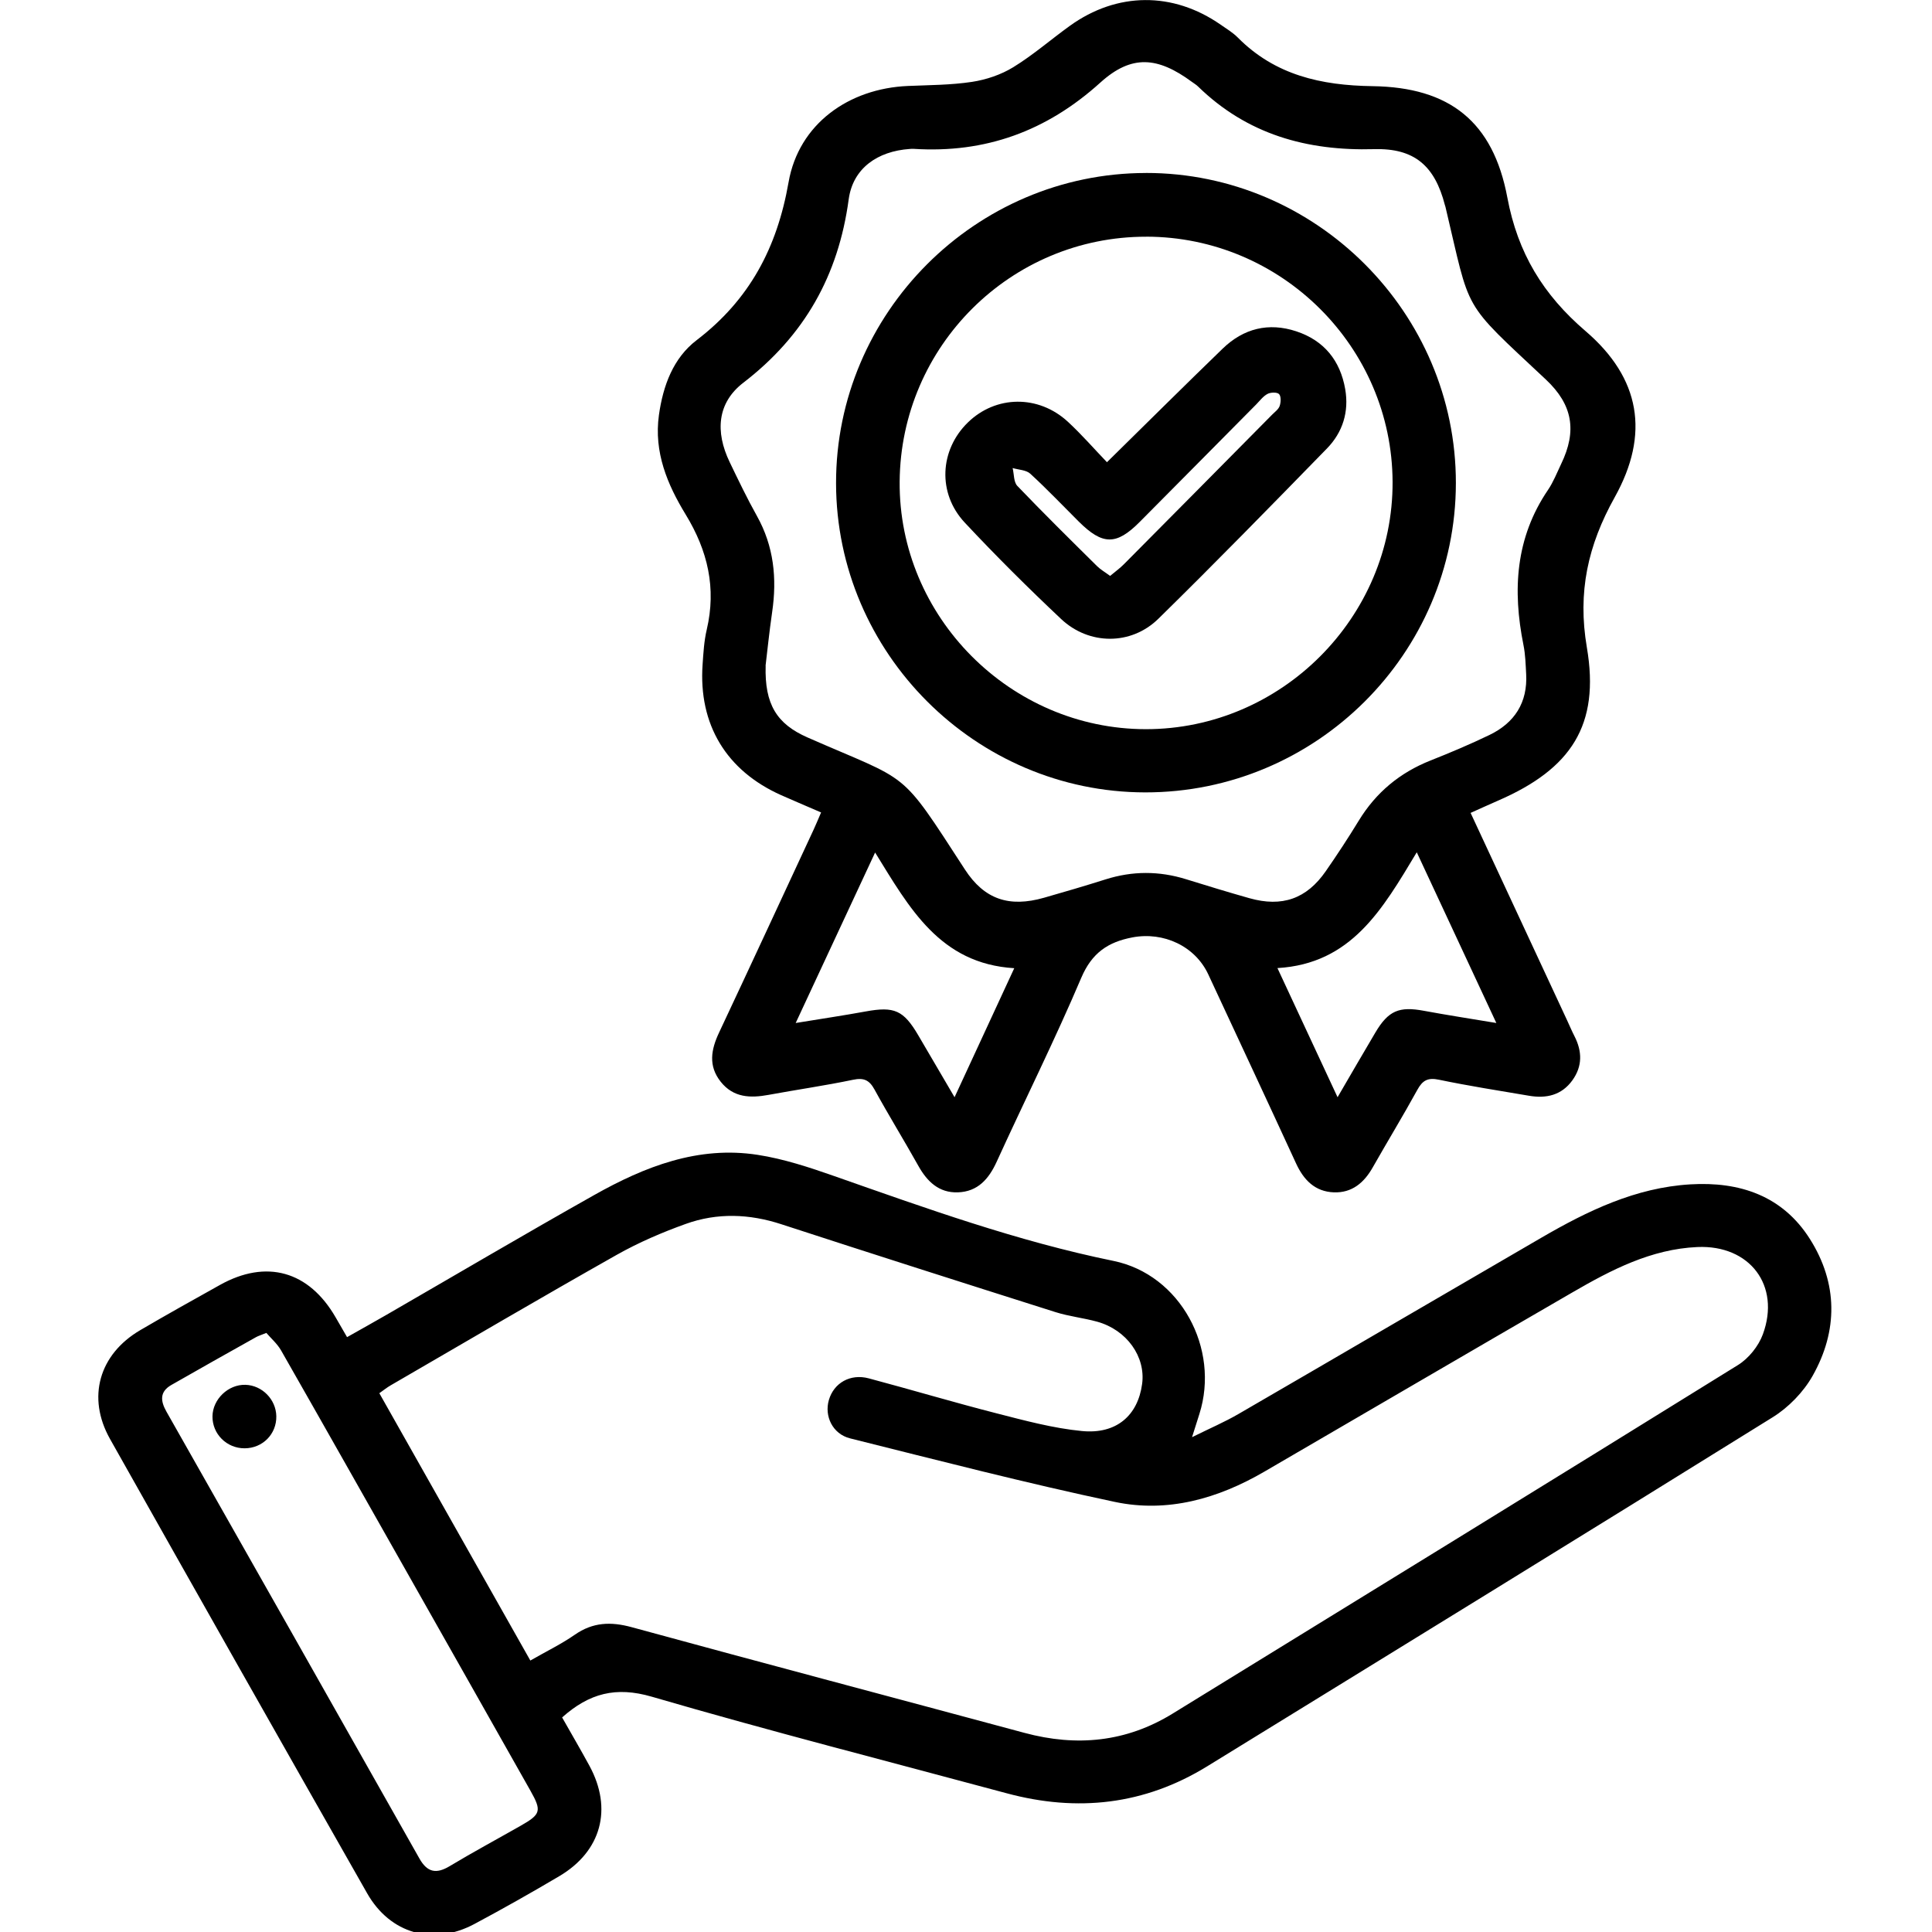
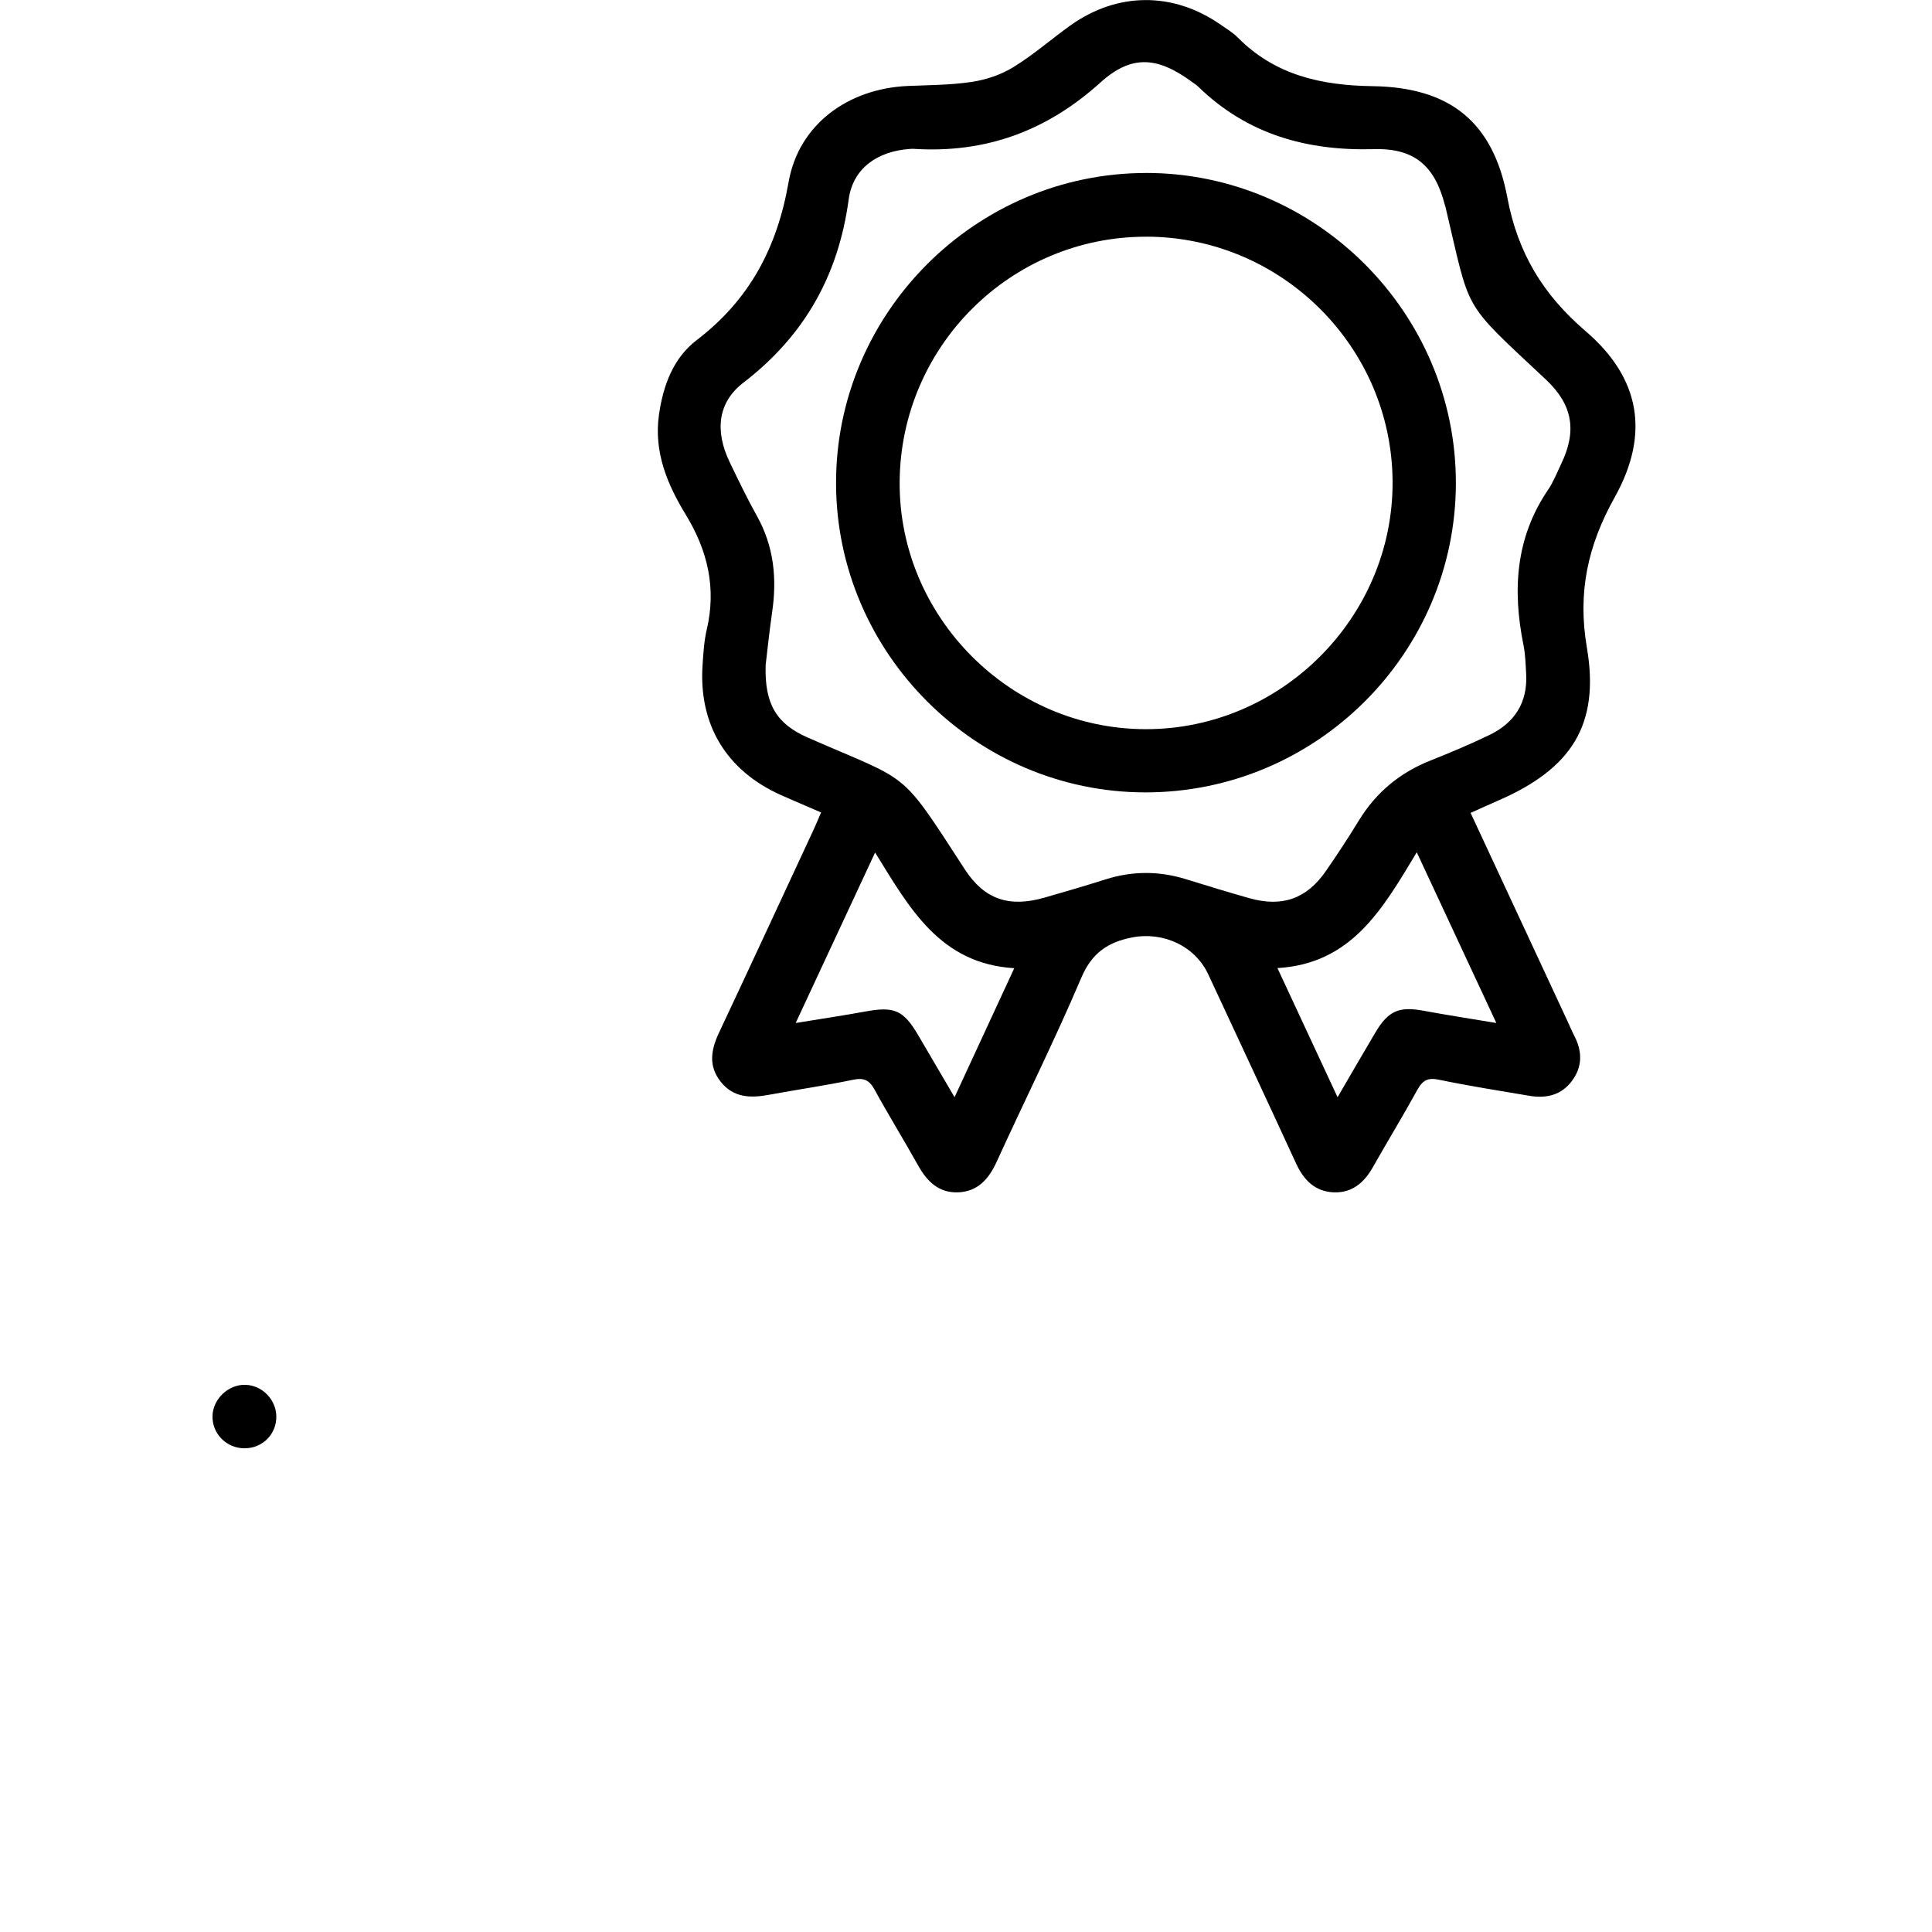
<svg xmlns="http://www.w3.org/2000/svg" id="Capa_2" data-name="Capa 2" viewBox="0 0 500 500">
  <defs>
    <style>
      .cls-1 {
        fill: #000;
        stroke-width: 0px;
      }
    </style>
  </defs>
-   <path class="cls-1" d="M145.48,444.48c2.3,4.07,4.75,8.24,7.06,12.49,6.06,11.14,3.11,22.14-7.81,28.59-7.23,4.28-14.55,8.41-21.96,12.37-10.6,5.67-21.78,2.55-27.75-7.94-22.27-39.15-44.45-78.34-66.55-117.59-6.05-10.75-2.82-21.92,7.83-28.16,6.81-3.99,13.71-7.84,20.61-11.69,12.02-6.72,23.01-3.63,29.94,8.36.91,1.58,1.82,3.16,2.97,5.14,3.6-2.03,6.94-3.89,10.25-5.8,17.9-10.34,35.71-20.84,53.72-30.98,13.07-7.36,26.89-12.78,42.28-10.4,6.74,1.04,13.37,3.23,19.84,5.5,23.77,8.34,47.43,16.88,72.24,21.95,17.35,3.54,27.62,22.72,22.25,39.62-.5,1.56-.99,3.12-1.9,6,4.68-2.32,8.45-3.93,11.98-5.98,26.17-15.17,52.27-30.46,78.44-45.65,11.99-6.96,24.38-12.96,38.55-13.8,12.76-.76,23.85,2.94,30.94,14.15,7.24,11.46,7.3,23.72.68,35.43-2.38,4.2-6.22,8.15-10.33,10.7-48.67,30.27-97.5,60.28-146.32,90.32-16.25,10-33.62,11.91-51.9,6.99-30.65-8.26-61.41-16.11-91.87-25-9.27-2.7-16.17-.89-23.18,5.36ZM137.24,429.75c4.29-2.46,8.08-4.29,11.5-6.67,4.69-3.27,9.34-3.44,14.76-1.96,33.85,9.25,67.77,18.22,101.65,27.35,13.49,3.63,26.31,2.4,38.31-4.98,48.81-30.02,97.64-60.02,146.34-90.23,2.76-1.71,5.31-4.89,6.43-7.95,4.64-12.64-3.42-23.17-16.93-22.58-11.99.53-22.3,5.91-32.36,11.74-26.61,15.41-53.16,30.93-79.74,46.4-12.01,6.99-25.04,10.71-38.69,7.82-22.97-4.86-45.72-10.75-68.5-16.44-4.56-1.14-6.71-5.78-5.5-9.93,1.29-4.42,5.54-6.88,10.34-5.6,11.03,2.94,21.98,6.21,33.03,9.04,7.3,1.87,14.67,3.87,22.13,4.59,8.94.87,14.47-4.04,15.57-12.19.95-7.06-3.98-13.99-11.64-16.11-3.56-.98-7.29-1.37-10.79-2.48-23.67-7.5-47.33-15.04-70.94-22.74-8.3-2.71-16.59-3.01-24.72-.09-6.13,2.2-12.21,4.81-17.88,8.01-19.61,11.07-39.02,22.47-58.5,33.77-.97.56-1.86,1.28-2.94,2.04,13.03,23.07,25.9,45.86,39.08,69.18ZM68.92,344.96c-1.45.59-2.1.78-2.67,1.1-7.32,4.11-14.64,8.2-21.92,12.38-3.01,1.73-2.83,4.1-1.27,6.86,21.86,38.54,43.7,77.1,65.49,115.69,2.02,3.58,4.35,4.06,7.82,1.97,6.04-3.63,12.25-6.97,18.38-10.46,5.22-2.97,5.49-3.82,2.52-9.08-10.39-18.42-20.82-36.82-31.23-55.23-11.08-19.57-22.14-39.16-33.29-58.69-.99-1.74-2.6-3.12-3.82-4.55Z" />
  <path class="cls-1" d="M212.48,210.25c-3.58-1.55-6.96-2.97-10.31-4.46-14.21-6.34-21.42-18.3-20.34-33.81.21-3.01.38-6.08,1.07-9.01,2.53-10.77.27-20.44-5.44-29.8-4.75-7.79-8.27-16.13-6.93-25.76,1.07-7.63,3.71-14.75,9.74-19.36,13.7-10.47,20.84-23.91,23.81-40.89,2.64-15.1,15.59-24.26,30.87-24.91,5.54-.24,11.14-.23,16.6-1.06,3.68-.56,7.51-1.85,10.67-3.79,5.14-3.15,9.74-7.17,14.65-10.71,12.21-8.8,26.7-8.89,39.05-.29,1.52,1.06,3.15,2.03,4.43,3.33,9.65,9.73,21.56,12.38,34.87,12.57,19.94.28,31.2,9.18,34.88,28.83,2.69,14.37,9.26,25.15,20.24,34.56,14.19,12.16,16.68,26.63,7.54,43.01-6.93,12.42-9.65,24.51-7.2,38.87,3.43,20.1-4.07,31.42-22.98,39.63-2.29.99-4.55,2.04-7.11,3.18,8.42,18.1,16.7,35.89,24.98,53.69.64,1.37,1.22,2.77,1.91,4.11,2,3.92,2.08,7.77-.56,11.42-2.8,3.87-6.77,4.74-11.21,3.98-7.79-1.32-15.59-2.54-23.32-4.15-2.86-.6-4.23.16-5.57,2.6-3.72,6.77-7.75,13.38-11.56,20.1-2.24,3.96-5.36,6.61-10.04,6.45-4.89-.18-7.82-3.18-9.81-7.51-7.51-16.33-15.13-32.6-22.71-48.9-3.39-7.29-11.55-11.11-19.64-9.57-6.33,1.2-10.49,4.03-13.22,10.44-6.83,16.07-14.64,31.71-21.89,47.6-2.05,4.5-4.91,7.76-10.04,7.94-4.92.17-7.98-2.8-10.27-6.91-3.69-6.6-7.67-13.04-11.3-19.67-1.36-2.49-2.78-3.14-5.59-2.55-7.23,1.51-14.56,2.56-21.83,3.9-4.72.87-9.1.75-12.39-3.38-3.28-4.12-2.51-8.34-.43-12.75,8.22-17.48,16.33-35.01,24.47-52.52.62-1.34,1.18-2.71,1.92-4.42ZM198.15,172.28c-.29,10,2.88,15.08,10.83,18.57,26.96,11.85,23.53,7.68,40.73,34.16,5.04,7.76,11.46,9.9,20.5,7.32,5.33-1.52,10.64-3.08,15.92-4.75,6.95-2.2,13.86-2.2,20.81-.04,5.45,1.69,10.91,3.36,16.4,4.91,8.47,2.39,14.81.17,19.77-6.99,2.97-4.28,5.83-8.64,8.54-13.08,4.46-7.3,10.63-12.42,18.58-15.57,5.15-2.04,10.26-4.2,15.24-6.6,6.51-3.14,9.9-8.39,9.5-15.77-.14-2.51-.2-5.06-.7-7.52-2.85-14.18-2.08-27.72,6.35-40.13,1.4-2.06,2.32-4.46,3.41-6.73,4.12-8.54,3-15.31-3.97-21.85-22.11-20.74-19.32-16.75-25.98-44.69-.04-.16-.11-.32-.15-.48-2.6-10.06-7.83-14.73-18.3-14.44-17.43.49-32.87-3.83-45.58-16.22-.48-.47-1.07-.81-1.61-1.21-8.83-6.49-15.57-7.12-23.66.19-13.91,12.58-29.77,18.35-48.34,17.16-.33-.02-.67,0-1.01.03-8.28.58-14.69,4.95-15.79,13.04-2.66,19.71-11.45,35.3-27.27,47.46-6.75,5.19-7.32,12.67-3.53,20.55,2.26,4.69,4.51,9.39,7.05,13.93,4.39,7.85,5.22,16.17,3.94,24.89-.75,5.15-1.27,10.33-1.7,13.86ZM205.93,264.75c6.64-1.09,12.4-1.94,18.13-2.99,7.38-1.35,9.78-.32,13.59,6.18,3,5.11,5.99,10.23,9.39,16.02,5.29-11.43,10.17-21.97,15.45-33.39-19.28-1.17-27.14-15.61-36.01-29.94-7.15,15.34-13.64,29.29-20.55,44.11ZM366.65,220.58c-8.89,14.79-16.9,28.83-36.05,29.96,5.41,11.61,10.31,22.15,15.56,33.42,3.55-6.09,6.64-11.44,9.79-16.75,3.36-5.67,6.15-6.81,12.54-5.62,5.97,1.11,11.98,2.03,18.76,3.16-6.89-14.79-13.4-28.75-20.59-44.17Z" />
  <path class="cls-1" d="M63.3,374.82c-4.63.01-8.36-3.7-8.31-8.27.05-4.43,4.08-8.29,8.52-8.16,4.32.12,7.92,3.78,8,8.12.09,4.62-3.54,8.3-8.21,8.31Z" />
  <path class="cls-1" d="M296.55,44.76c44.07-.03,80.28,36.2,80.23,80.28-.05,44.11-36.21,80.09-80.43,80.03-43.87-.06-79.9-36.09-79.98-79.97-.08-44.06,36.09-80.3,80.19-80.33ZM296.64,61.26c-35.01-.04-63.53,28.29-63.81,63.37-.28,34.98,28.63,64.06,63.71,64.08,35.06.02,63.99-28.97,63.86-63.98-.13-34.95-28.75-63.44-63.75-63.48Z" />
-   <path class="cls-1" d="M286.49,119.61c10.51-10.33,20.16-19.93,29.94-29.39,5.4-5.22,11.87-6.85,19.06-4.47,7.19,2.38,11.37,7.58,12.65,14.96,1.01,5.83-.63,11.15-4.71,15.34-14.43,14.8-28.88,29.6-43.64,44.08-7.06,6.93-17.95,6.86-25.16.08-8.56-8.06-16.92-16.37-24.95-24.96-7.11-7.6-6.5-18.78.78-25.89,7.24-7.08,18.3-7.25,25.94-.18,3.55,3.29,6.74,6.96,10.08,10.44ZM287.29,149.05c1.36-1.14,2.57-2,3.59-3.04,12.8-12.88,25.58-25.79,38.35-38.7.71-.71,1.65-1.38,1.95-2.26.32-.94.39-2.46-.15-3.05-.49-.53-2.16-.49-2.97-.07-1.14.59-2,1.76-2.94,2.72-10.07,10.15-20.11,20.32-30.19,30.45-6.03,6.06-9.58,6.01-15.74-.11-4.17-4.15-8.23-8.43-12.56-12.4-1.07-.98-3.02-1-4.56-1.46.38,1.57.25,3.62,1.22,4.63,6.74,7.04,13.69,13.89,20.62,20.75.91.9,2.06,1.55,3.39,2.54Z" />
</svg>